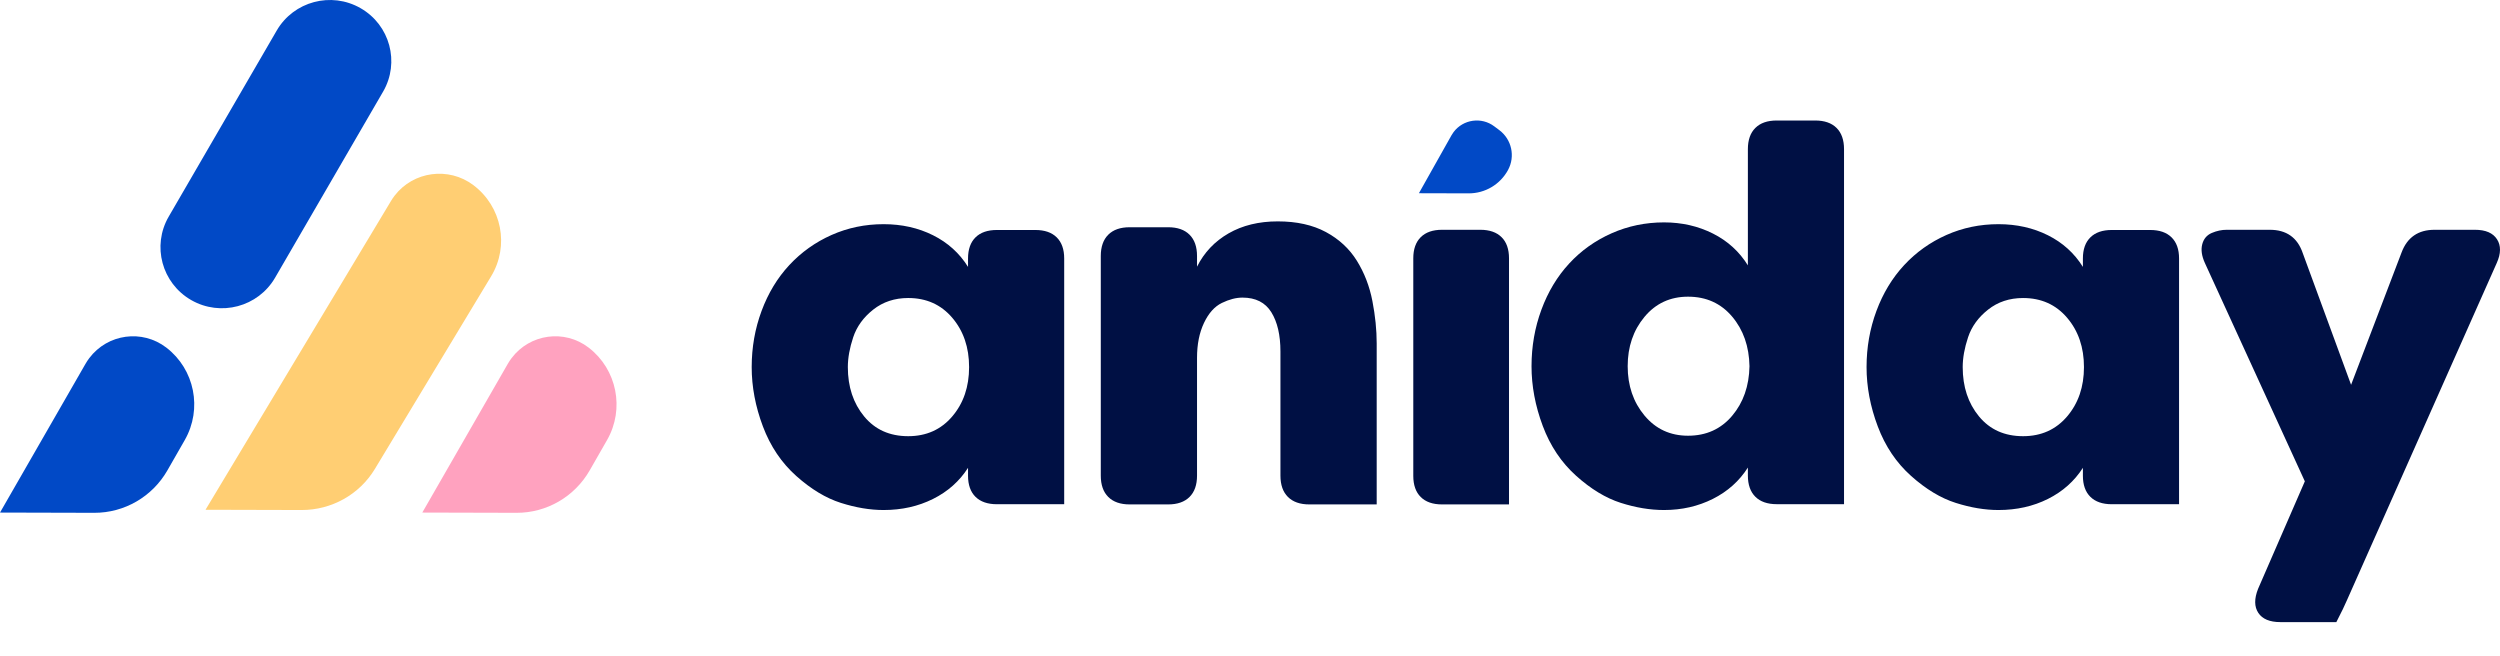
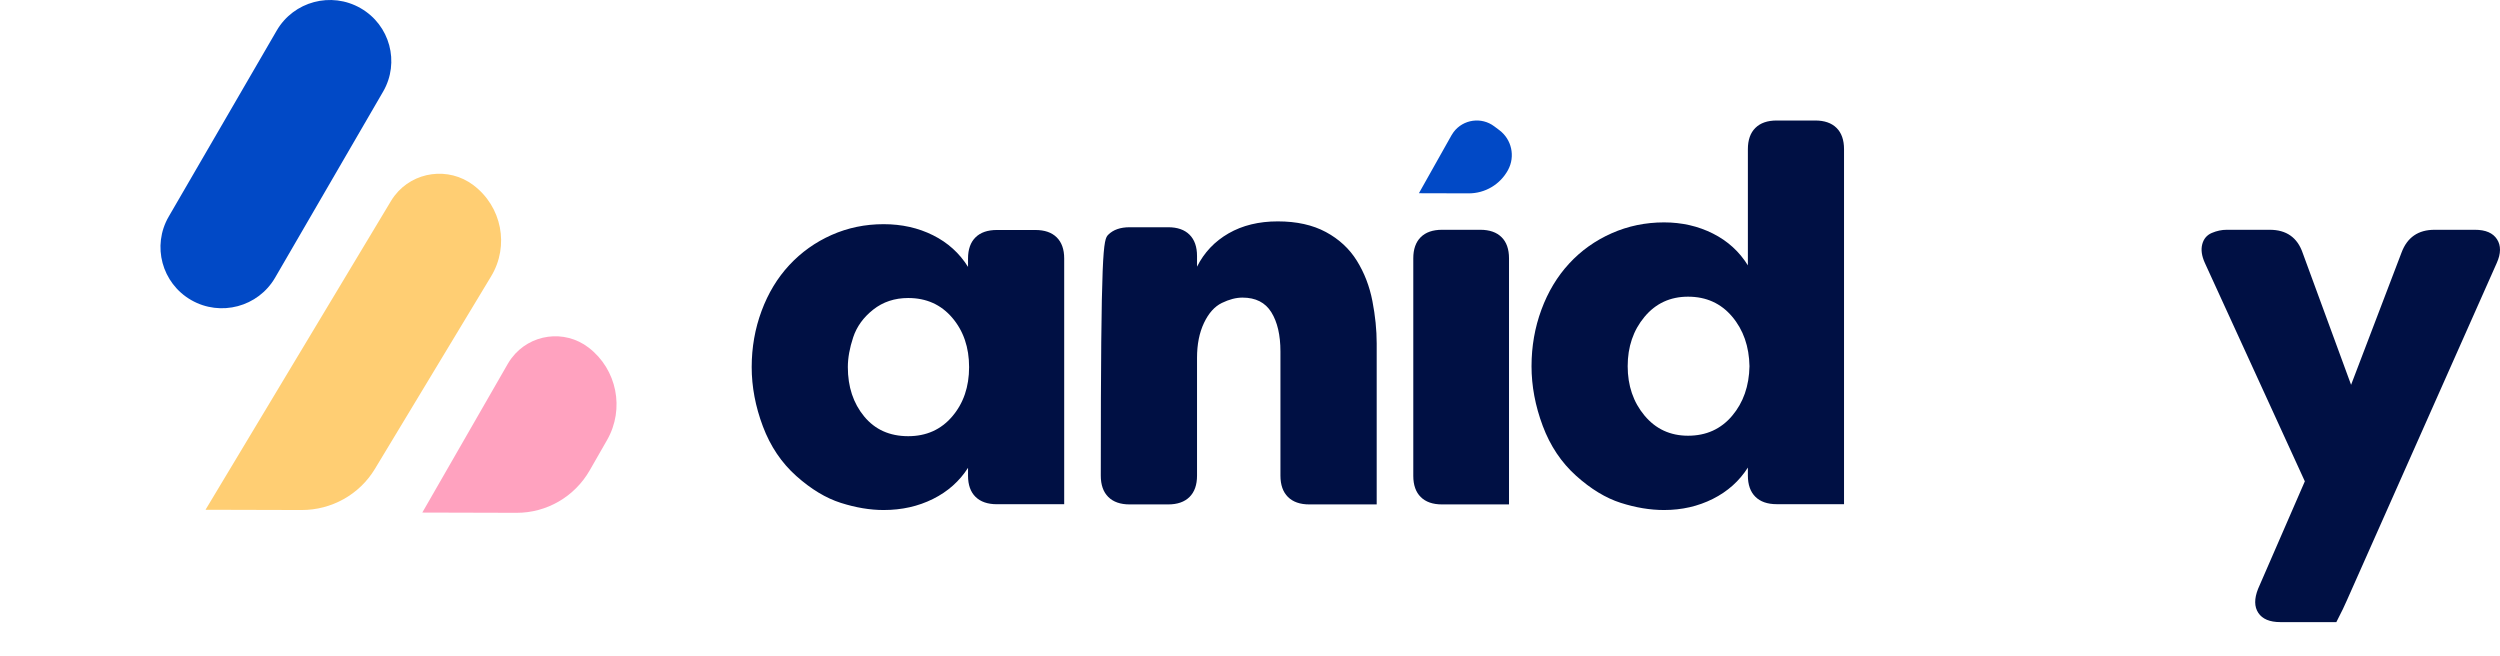
<svg xmlns="http://www.w3.org/2000/svg" width="244" height="64" viewBox="0 0 244 64" fill="none">
  <g id="Logo aniday">
    <g id="Group 3">
      <g id="Group 5">
        <path id="Fill 1" fill-rule="evenodd" clip-rule="evenodd" d="M86.243 21.88C88.015 21.88 89.623 22.241 91.065 22.961C92.508 23.682 93.646 24.711 94.48 26.049V25.226C94.48 24.334 94.724 23.648 95.21 23.167C95.697 22.686 96.392 22.447 97.296 22.447H101.049C101.953 22.447 102.648 22.686 103.135 23.167C103.621 23.648 103.865 24.334 103.865 25.226V49.212H97.296C96.392 49.212 95.697 48.971 95.21 48.491C94.724 48.011 94.48 47.324 94.48 46.432V45.66C93.646 46.964 92.508 47.976 91.065 48.696C89.623 49.417 88.015 49.778 86.243 49.778C84.922 49.778 83.531 49.546 82.072 49.083C80.612 48.62 79.161 47.744 77.719 46.458C76.276 45.171 75.19 43.558 74.46 41.619C73.73 39.681 73.365 37.75 73.365 35.829C73.365 33.907 73.687 32.08 74.33 30.347C74.973 28.614 75.876 27.122 77.04 25.869C78.205 24.617 79.578 23.639 81.159 22.935C82.741 22.232 84.435 21.88 86.243 21.88M88.641 29.086C87.32 29.086 86.182 29.464 85.226 30.218C84.27 30.973 83.618 31.874 83.271 32.921C82.923 33.967 82.749 34.937 82.749 35.829C82.749 37.75 83.28 39.355 84.34 40.641C85.4 41.928 86.833 42.572 88.641 42.572C90.413 42.572 91.847 41.928 92.942 40.641C94.037 39.355 94.584 37.75 94.584 35.829C94.584 33.907 94.037 32.303 92.942 31.016C91.847 29.73 90.413 29.086 88.641 29.086" fill="#001044" />
-         <path id="Fill 3" fill-rule="evenodd" clip-rule="evenodd" d="M110.255 49.231C109.35 49.231 108.654 48.987 108.167 48.502C107.68 48.017 107.437 47.323 107.437 46.422V24.988C107.437 24.087 107.68 23.393 108.167 22.907C108.654 22.422 109.35 22.179 110.255 22.179H114.012C114.917 22.179 115.612 22.422 116.099 22.907C116.587 23.393 116.83 24.087 116.83 24.988V26.029C117.526 24.642 118.552 23.558 119.909 22.777C121.266 21.997 122.867 21.607 124.711 21.607C126.554 21.607 128.119 21.954 129.407 22.647C130.694 23.341 131.703 24.277 132.434 25.456C133.164 26.636 133.669 27.945 133.947 29.384C134.225 30.824 134.365 32.202 134.365 33.52V46.422V49.231H131.547H127.789C126.885 49.231 126.189 48.987 125.702 48.502C125.215 48.017 124.971 47.323 124.971 46.422V34.3C124.971 32.705 124.675 31.43 124.084 30.477C123.492 29.523 122.553 29.046 121.266 29.046C120.64 29.046 119.97 29.219 119.257 29.566C118.543 29.913 117.961 30.563 117.509 31.517C117.056 32.471 116.83 33.607 116.83 34.925V46.422C116.83 47.323 116.587 48.017 116.099 48.502C115.612 48.987 114.917 49.231 114.012 49.231H110.255Z" fill="#001044" />
+         <path id="Fill 3" fill-rule="evenodd" clip-rule="evenodd" d="M110.255 49.231C109.35 49.231 108.654 48.987 108.167 48.502C107.68 48.017 107.437 47.323 107.437 46.422C107.437 24.087 107.68 23.393 108.167 22.907C108.654 22.422 109.35 22.179 110.255 22.179H114.012C114.917 22.179 115.612 22.422 116.099 22.907C116.587 23.393 116.83 24.087 116.83 24.988V26.029C117.526 24.642 118.552 23.558 119.909 22.777C121.266 21.997 122.867 21.607 124.711 21.607C126.554 21.607 128.119 21.954 129.407 22.647C130.694 23.341 131.703 24.277 132.434 25.456C133.164 26.636 133.669 27.945 133.947 29.384C134.225 30.824 134.365 32.202 134.365 33.52V46.422V49.231H131.547H127.789C126.885 49.231 126.189 48.987 125.702 48.502C125.215 48.017 124.971 47.323 124.971 46.422V34.3C124.971 32.705 124.675 31.43 124.084 30.477C123.492 29.523 122.553 29.046 121.266 29.046C120.64 29.046 119.97 29.219 119.257 29.566C118.543 29.913 117.961 30.563 117.509 31.517C117.056 32.471 116.83 33.607 116.83 34.925V46.422C116.83 47.323 116.587 48.017 116.099 48.502C115.612 48.987 114.917 49.231 114.012 49.231H110.255Z" fill="#001044" />
        <path id="Fill 5" fill-rule="evenodd" clip-rule="evenodd" d="M140.74 49.231C139.84 49.231 139.149 48.99 138.664 48.509C138.18 48.028 137.937 47.341 137.937 46.447V25.211C137.937 24.317 138.18 23.63 138.664 23.149C139.149 22.668 139.84 22.427 140.74 22.427H144.477C145.376 22.427 146.068 22.668 146.553 23.149C147.038 23.63 147.279 24.317 147.279 25.211V46.447V49.231H144.477H140.74Z" fill="#001044" />
        <path id="Fill 7" fill-rule="evenodd" clip-rule="evenodd" d="M141.665 13.205L138.486 18.859L143.346 18.872C144.95 18.876 146.425 17.998 147.186 16.587L147.19 16.579C147.903 15.257 147.542 13.612 146.342 12.708L145.84 12.331C144.591 11.39 142.814 11.64 141.872 12.888C141.796 12.989 141.727 13.095 141.665 13.205" fill="#0149C6" />
        <path id="Fill 9" fill-rule="evenodd" clip-rule="evenodd" d="M177.162 11.761C178.066 11.761 178.761 12.002 179.248 12.486C179.734 12.969 179.977 13.66 179.977 14.557V49.208H173.408C172.504 49.208 171.809 48.966 171.323 48.483C170.836 47.999 170.593 47.309 170.593 46.411V45.634C169.758 46.946 168.621 47.965 167.178 48.69C165.736 49.415 164.145 49.778 162.407 49.778C161.052 49.778 159.644 49.545 158.184 49.078C156.724 48.612 155.273 47.731 153.831 46.437C152.388 45.142 151.302 43.519 150.572 41.568C149.842 39.617 149.477 37.675 149.477 35.741C149.477 33.808 149.799 31.969 150.442 30.225C151.085 28.481 151.989 26.98 153.153 25.719C154.317 24.459 155.699 23.475 157.298 22.767C158.897 22.059 160.6 21.705 162.407 21.705C164.145 21.705 165.736 22.068 167.178 22.793C168.621 23.518 169.758 24.554 170.593 25.901V14.557C170.593 13.66 170.836 12.969 171.323 12.486C171.809 12.002 172.504 11.761 173.408 11.761H177.162ZM164.753 28.956C163.015 28.956 161.599 29.612 160.504 30.924C159.41 32.237 158.862 33.842 158.862 35.741C158.862 37.64 159.41 39.246 160.504 40.558C161.599 41.87 163.015 42.526 164.753 42.526C166.526 42.526 167.96 41.879 169.055 40.584C170.15 39.289 170.714 37.675 170.749 35.741C170.714 33.808 170.15 32.193 169.055 30.898C167.96 29.604 166.526 28.956 164.753 28.956V28.956Z" fill="#001044" />
-         <path id="Fill 11" fill-rule="evenodd" clip-rule="evenodd" d="M195.053 49.778C193.733 49.778 192.342 49.546 190.882 49.083C189.423 48.62 187.972 47.745 186.529 46.458C185.087 45.171 184 43.558 183.271 41.619C182.541 39.681 182.176 37.751 182.176 35.829C182.176 33.907 182.497 32.08 183.14 30.347C183.783 28.615 184.687 27.122 185.852 25.869C187.016 24.617 188.389 23.639 189.97 22.935C191.552 22.232 193.246 21.88 195.053 21.88C196.826 21.88 198.434 22.241 199.876 22.961C201.318 23.682 202.457 24.711 203.291 26.05V25.226C203.291 24.334 203.534 23.648 204.021 23.168C204.507 22.687 205.203 22.447 206.106 22.447H209.86C210.764 22.447 211.459 22.687 211.945 23.168C212.432 23.648 212.676 24.334 212.676 25.226V46.432V49.212H209.86H206.106C205.203 49.212 204.507 48.971 204.021 48.491C203.534 48.011 203.291 47.324 203.291 46.432V45.66C202.457 46.964 201.318 47.976 199.876 48.697C198.434 49.417 196.826 49.778 195.053 49.778M197.452 42.572C199.225 42.572 200.658 41.928 201.753 40.641C202.848 39.355 203.395 37.751 203.395 35.829C203.395 33.907 202.848 32.303 201.753 31.017C200.658 29.73 199.225 29.087 197.452 29.087C196.131 29.087 194.992 29.464 194.037 30.219C193.081 30.973 192.429 31.874 192.082 32.921C191.734 33.968 191.56 34.937 191.56 35.829C191.56 37.751 192.09 39.355 193.15 40.641C194.211 41.928 195.645 42.572 197.452 42.572" fill="#001044" />
        <path id="Fill 13" fill-rule="evenodd" clip-rule="evenodd" d="M222.565 60.718C221.527 60.718 220.81 60.418 220.412 59.818C220.014 59.217 220.006 58.436 220.386 57.476L224.952 46.977L215.197 25.67C214.886 24.984 214.799 24.375 214.938 23.843C215.076 23.311 215.388 22.942 215.872 22.736C216.356 22.53 216.841 22.427 217.324 22.427H221.527C223.153 22.427 224.226 23.182 224.744 24.692L229.466 37.558L234.394 24.64C234.948 23.165 236.021 22.427 237.611 22.427H241.555C242.593 22.427 243.311 22.736 243.708 23.353C244.106 23.971 244.097 24.743 243.682 25.67L229.05 58.608C228.871 59.038 228.53 59.741 228.027 60.718H225.782H222.565Z" fill="#001044" />
      </g>
      <path id="Fill 16" fill-rule="evenodd" clip-rule="evenodd" d="M16.467 21.14L27.007 2.983C28.663 0.131 32.329 -0.847 35.196 0.8C38.062 2.445 39.044 6.091 37.391 8.943C37.39 8.943 37.39 8.944 37.389 8.945L26.849 27.102C25.194 29.955 21.527 30.932 18.66 29.286C15.794 27.64 14.811 23.994 16.465 21.143C16.466 21.142 16.466 21.141 16.467 21.14" fill="#0149C6" />
-       <path id="Fill 19" fill-rule="evenodd" clip-rule="evenodd" d="M8.342 35.515L0 50.026L9.195 50.051C12.142 50.059 14.868 48.478 16.339 45.908L18.034 42.948C19.772 39.912 19.001 36.049 16.233 33.925C13.877 32.118 10.513 32.576 8.718 34.947C8.581 35.128 8.455 35.318 8.342 35.515" fill="#0149C6" />
      <path id="Fill 21" fill-rule="evenodd" clip-rule="evenodd" d="M49.558 35.515L41.216 50.026L50.412 50.051C53.358 50.059 56.083 48.478 57.555 45.908L59.25 42.948C60.988 39.912 60.217 36.049 57.449 33.925C55.093 32.118 51.729 32.576 49.934 34.947C49.797 35.128 49.671 35.318 49.558 35.515" fill="#FFA2BF" />
      <path id="Fill 23" fill-rule="evenodd" clip-rule="evenodd" d="M38.167 19.607L20.058 49.753L29.429 49.778C32.362 49.786 35.082 48.264 36.584 45.776L47.938 26.962C49.731 23.989 48.981 20.161 46.195 18.064C43.789 16.254 40.353 16.712 38.521 19.088C38.392 19.254 38.275 19.427 38.167 19.607" fill="#FFCE73" />
    </g>
  </g>
</svg>